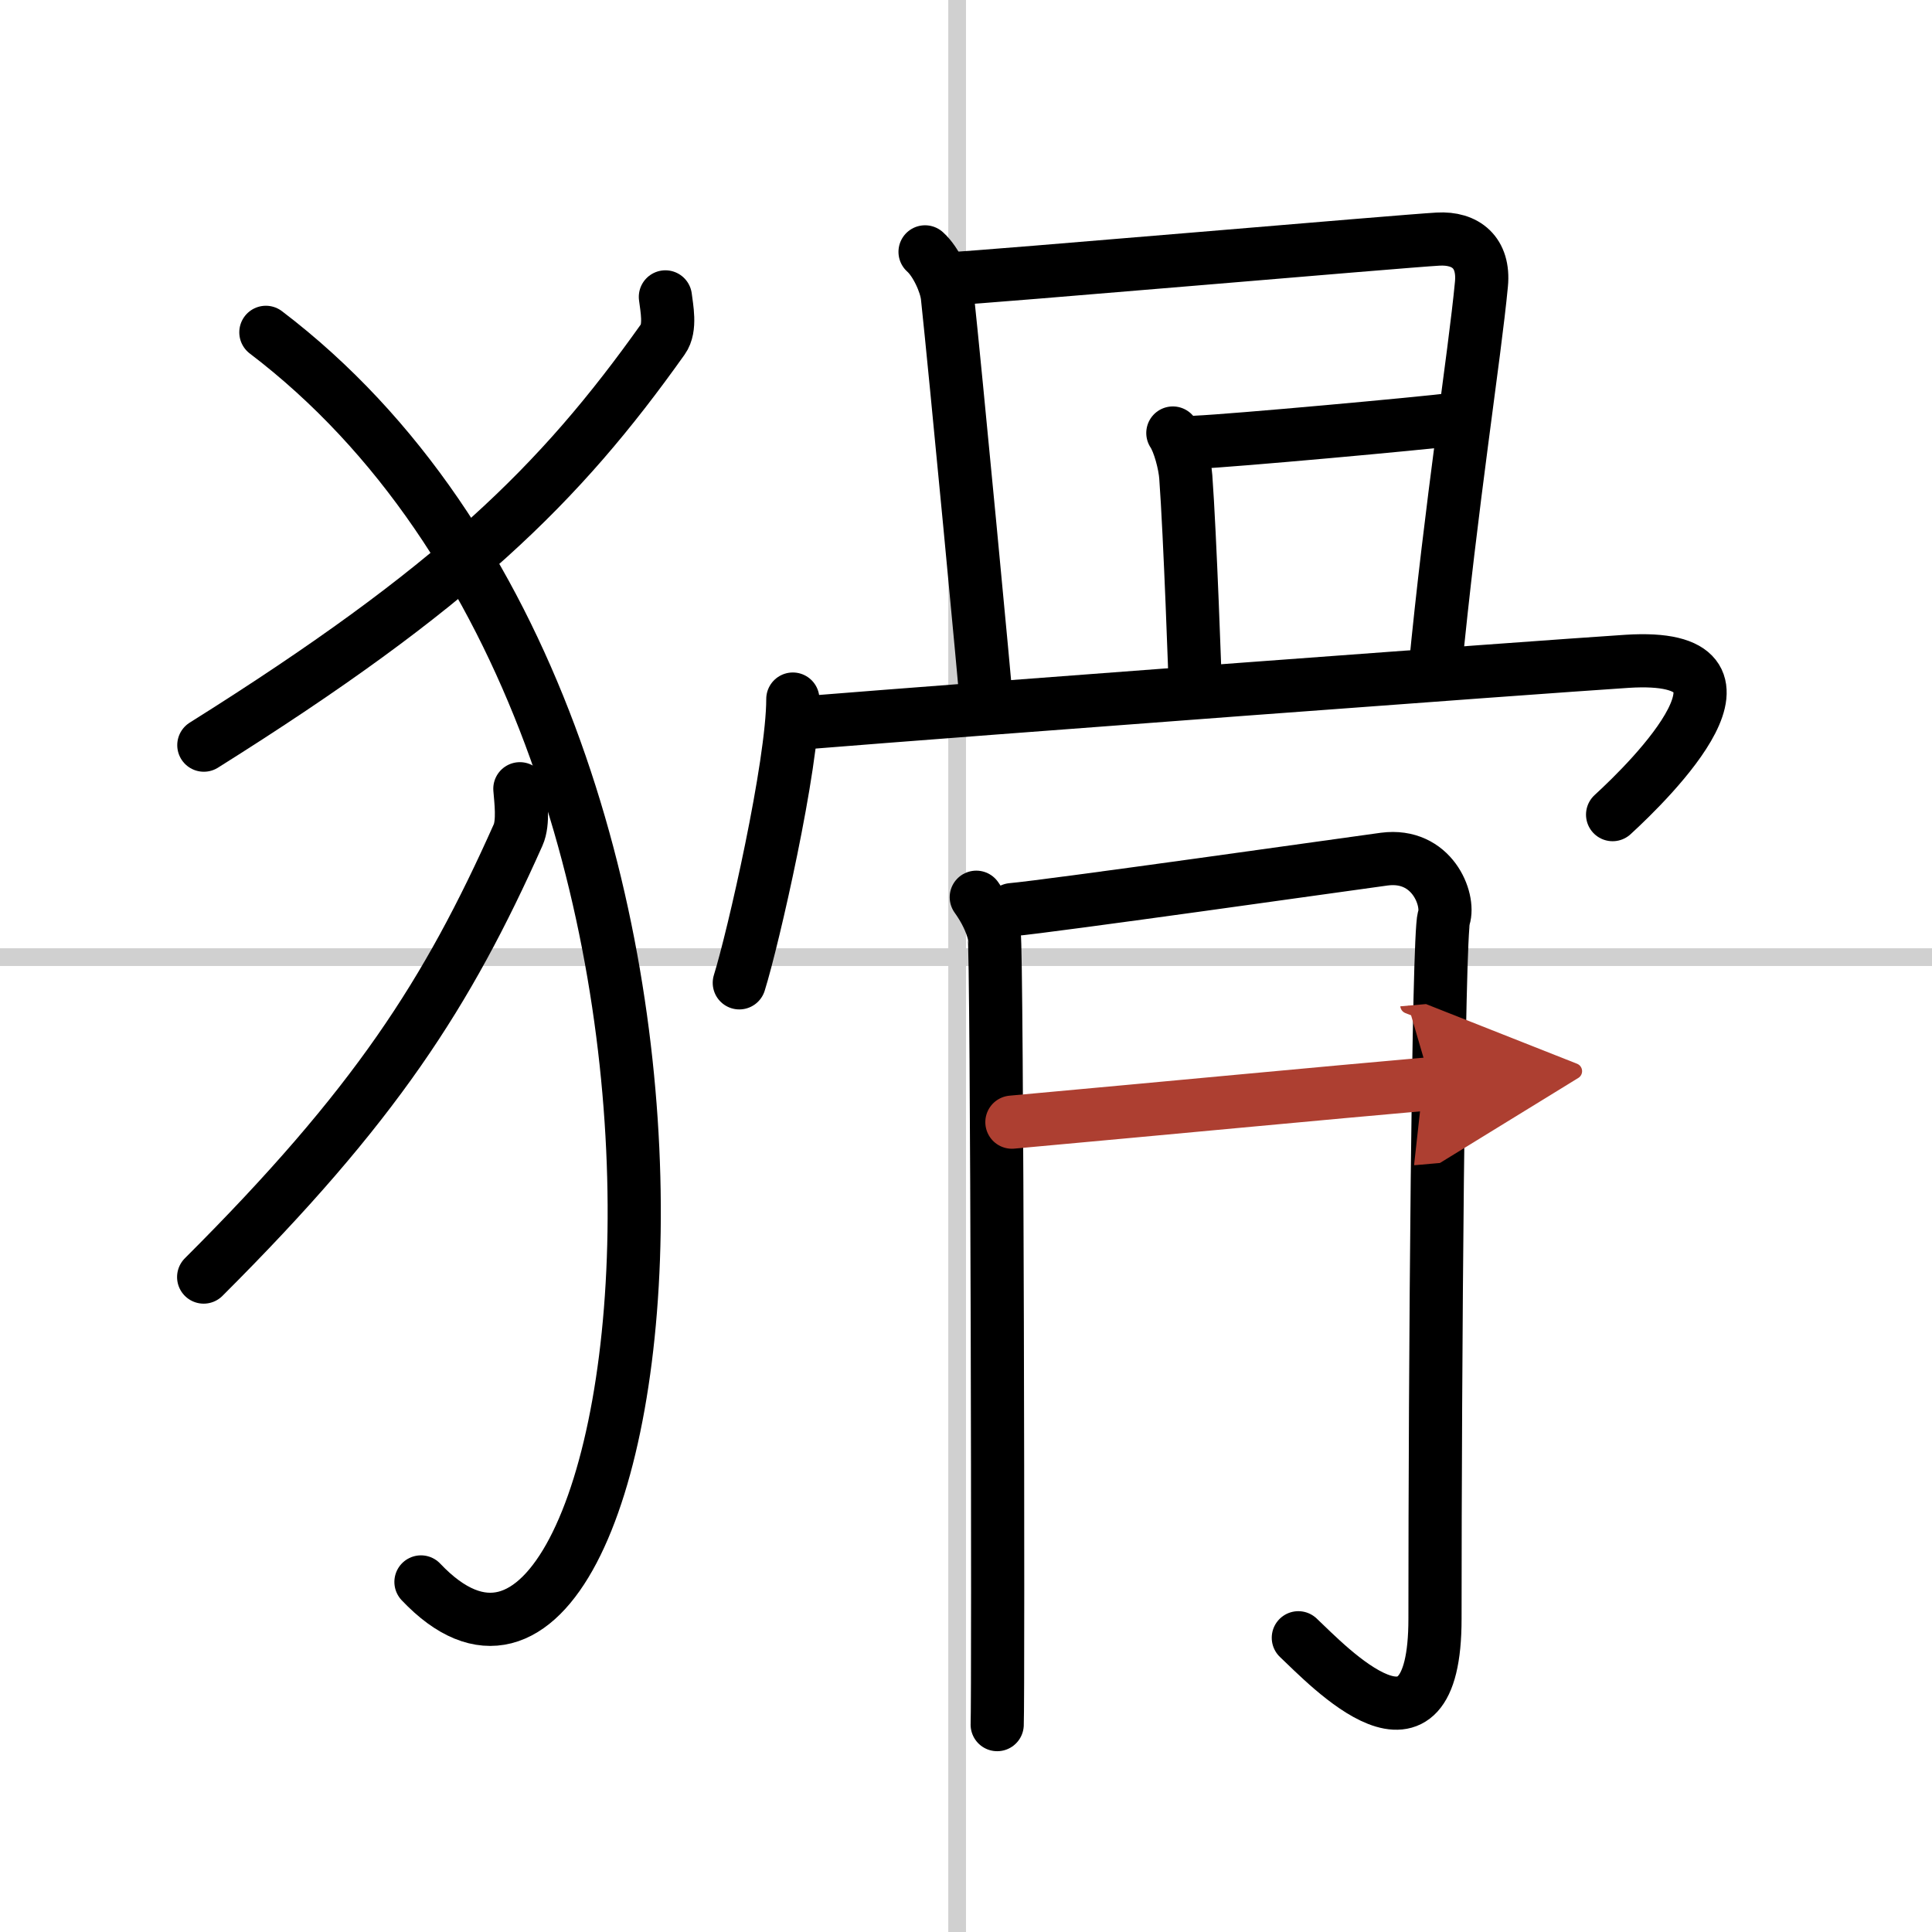
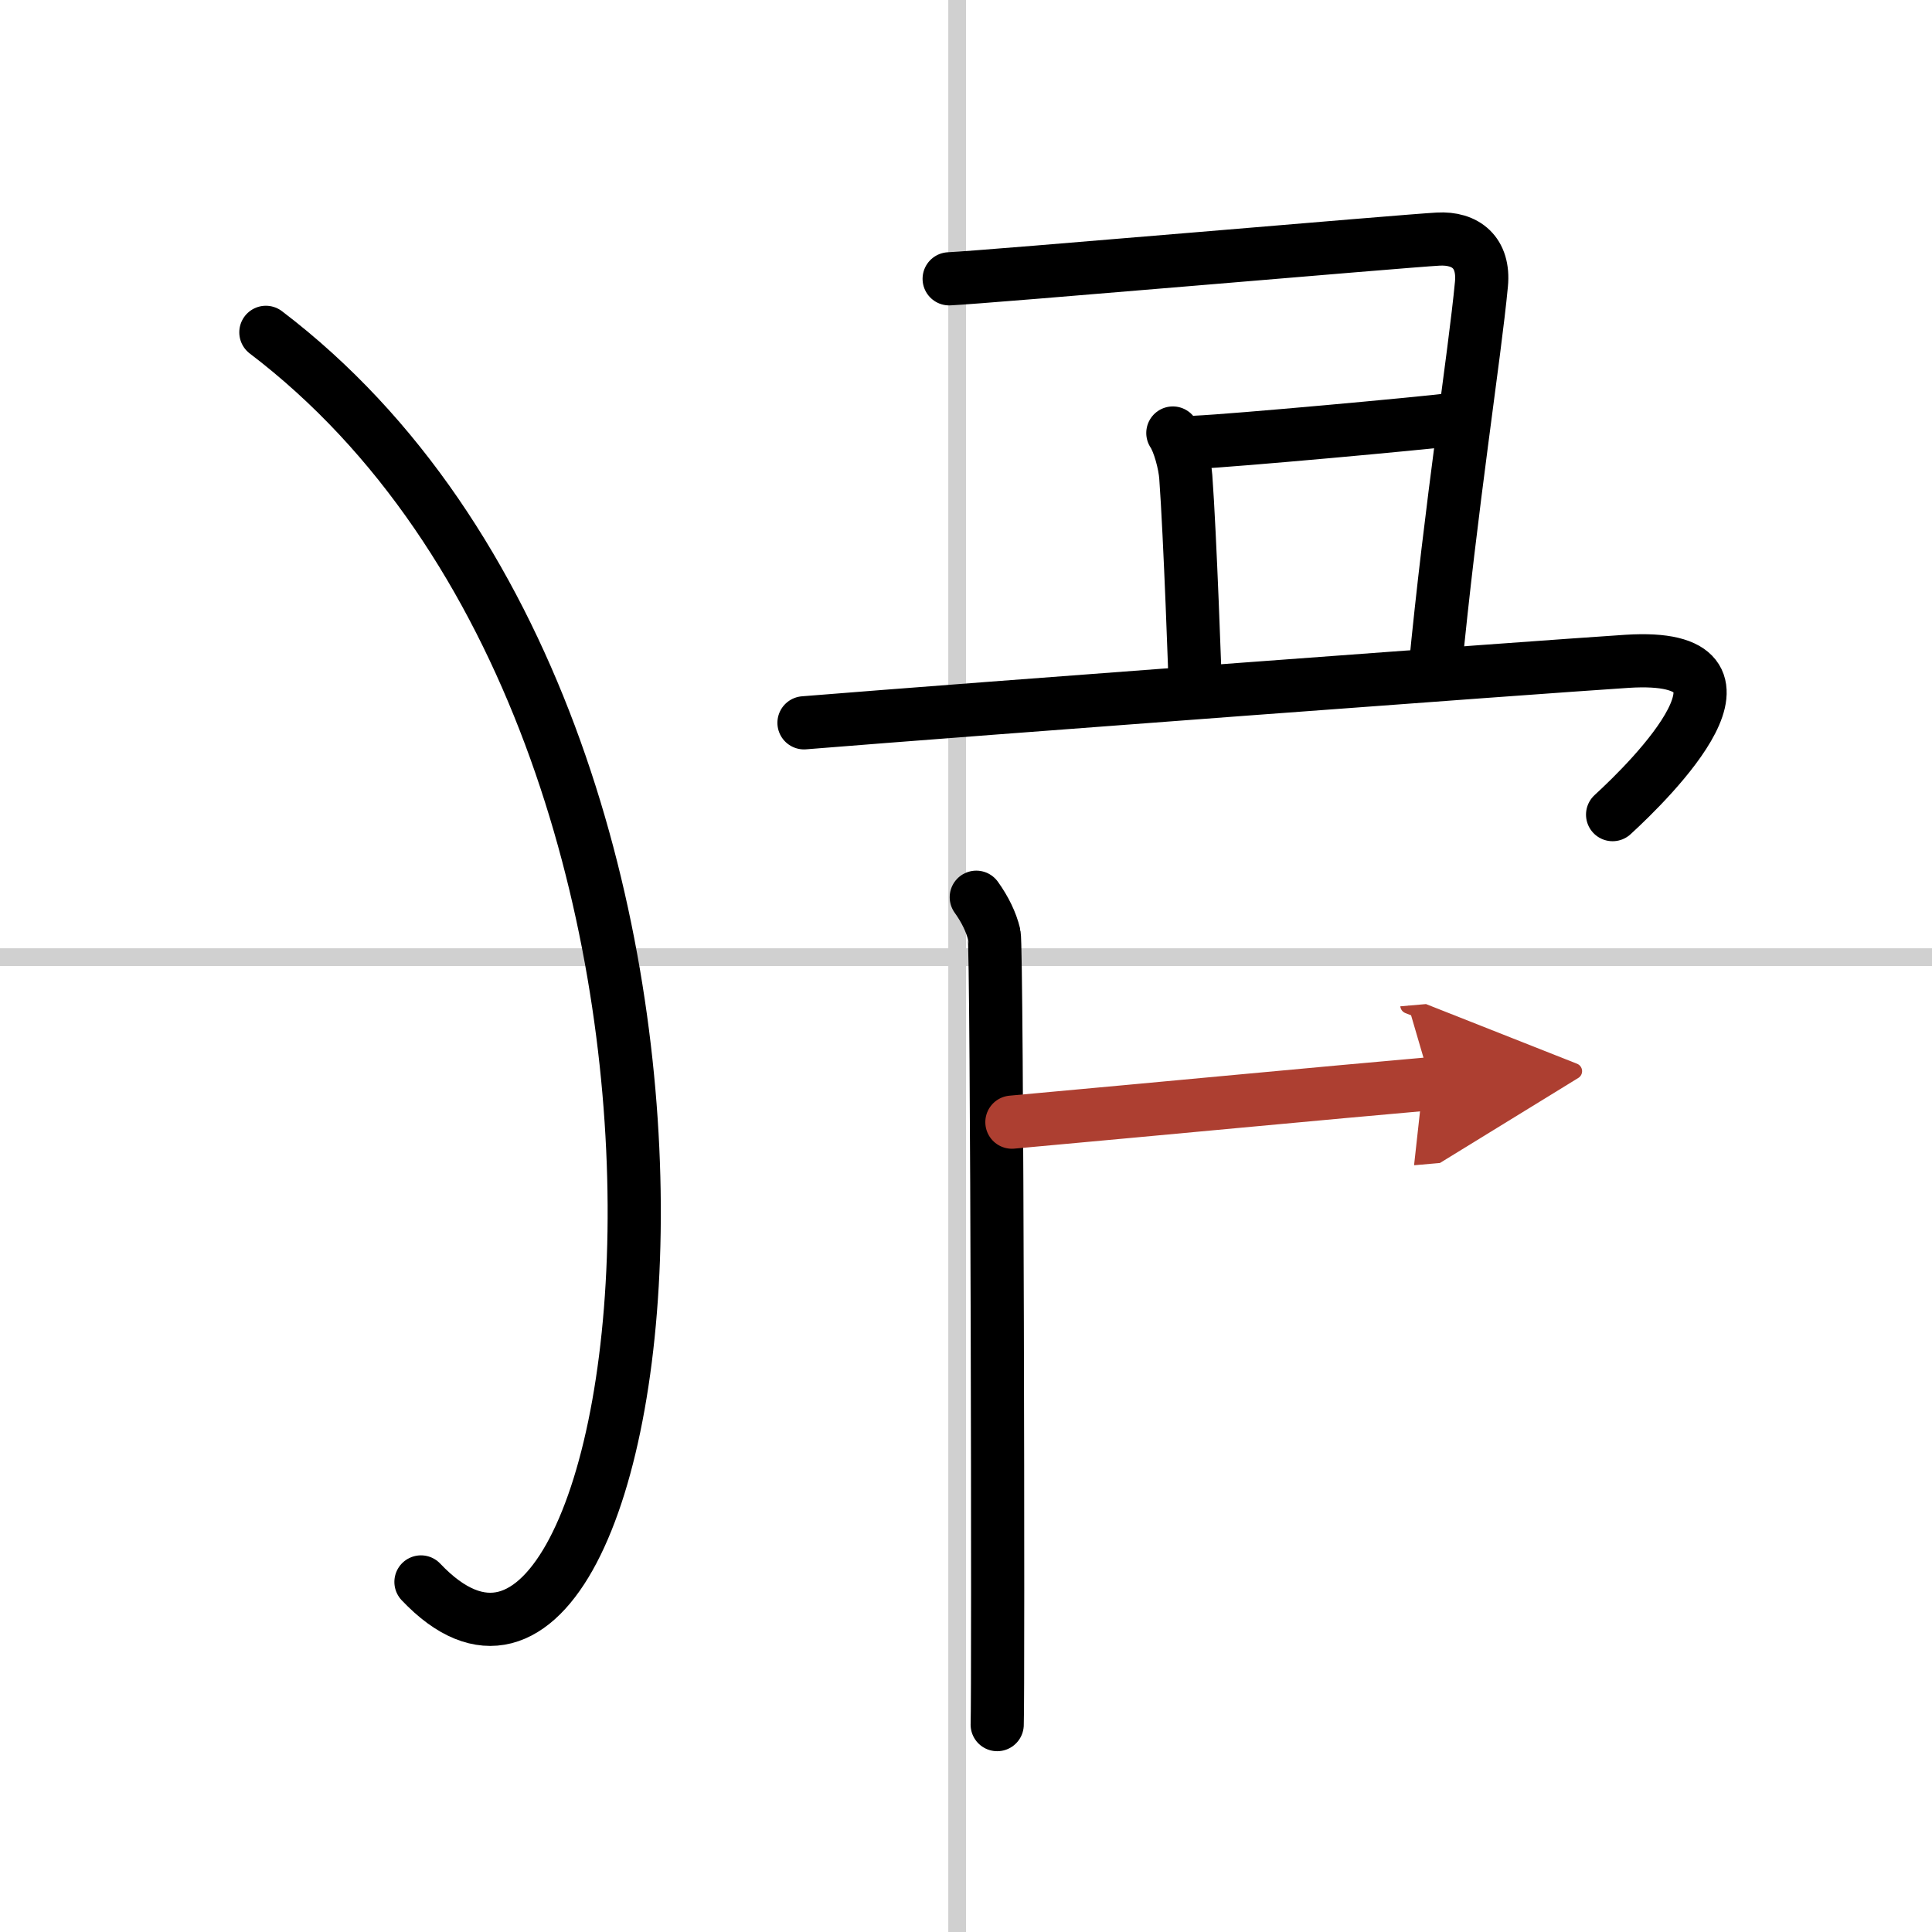
<svg xmlns="http://www.w3.org/2000/svg" width="400" height="400" viewBox="0 0 109 109">
  <defs>
    <marker id="a" markerWidth="4" orient="auto" refX="1" refY="5" viewBox="0 0 10 10">
      <polyline points="0 0 10 5 0 10 1 5" fill="#ad3f31" stroke="#ad3f31" />
    </marker>
  </defs>
  <g fill="none" stroke="#000" stroke-linecap="round" stroke-linejoin="round" stroke-width="3">
    <rect width="100%" height="100%" fill="#fff" stroke="#fff" />
    <line x1="54" x2="54" y2="109" stroke="#d0d0d0" stroke-width="1" />
    <line x2="109" y1="54" y2="54" stroke="#d0d0d0" stroke-width="1" />
-     <path d="m37.54 16.75c0.07 0.6 0.32 1.75-0.14 2.39-5.83 8.21-11.75 14.02-25.9 22.9" />
    <path d="m15 18.75c30.25 23 22.25 84.75 8.75 70.5" />
-     <path d="m29.33 44.5c0.05 0.65 0.22 1.9-0.1 2.61-3.99 8.94-8.05 15.27-17.74 24.94" />
-     <path d="m52.19 14.21c0.63 0.56 1.18 1.79 1.26 2.52 0.41 3.78 2.21 22.7 2.21 23.07" />
    <path d="m53.55 15.73c2.06-0.09 25.7-2.14 27.58-2.24 1.56-0.09 2.62 0.76 2.45 2.54-0.38 4.03-1.72 12.47-2.63 21.94" />
    <path d="m66.17 24.43c0.36 0.54 0.68 1.75 0.73 2.48 0.24 3.24 0.54 11.71 0.54 12.07" />
    <path d="m67.5 24.95c2.06-0.09 12.73-1.06 14.6-1.3" />
-     <path d="m44.73 39.44c0 3.73-2.24 13.52-3.02 16.01" />
    <path d="M45.36,40.78C55,40,86.27,37.67,91.8,37.31c8.64-0.55,1.33,6.68-0.82,8.65" />
    <path d="m55.08 50.62c0.5 0.7 0.84 1.4 1.01 2.1s0.24 43.01 0.17 44.58" />
-     <path d="m57.09 51.32c2.02-0.17 19.51-2.65 21.01-2.85 2.69-0.35 3.7 2.27 3.36 3.32-0.32 1.01-0.5 25.37-0.5 39.54 0 9.09-6.03 2.65-7.71 1.07" />
    <path d="m57.09 63.31c8.91-0.81 17.6-1.64 23.65-2.17" marker-end="url(#a)" stroke="#ad3f31" />
  </g>
</svg>